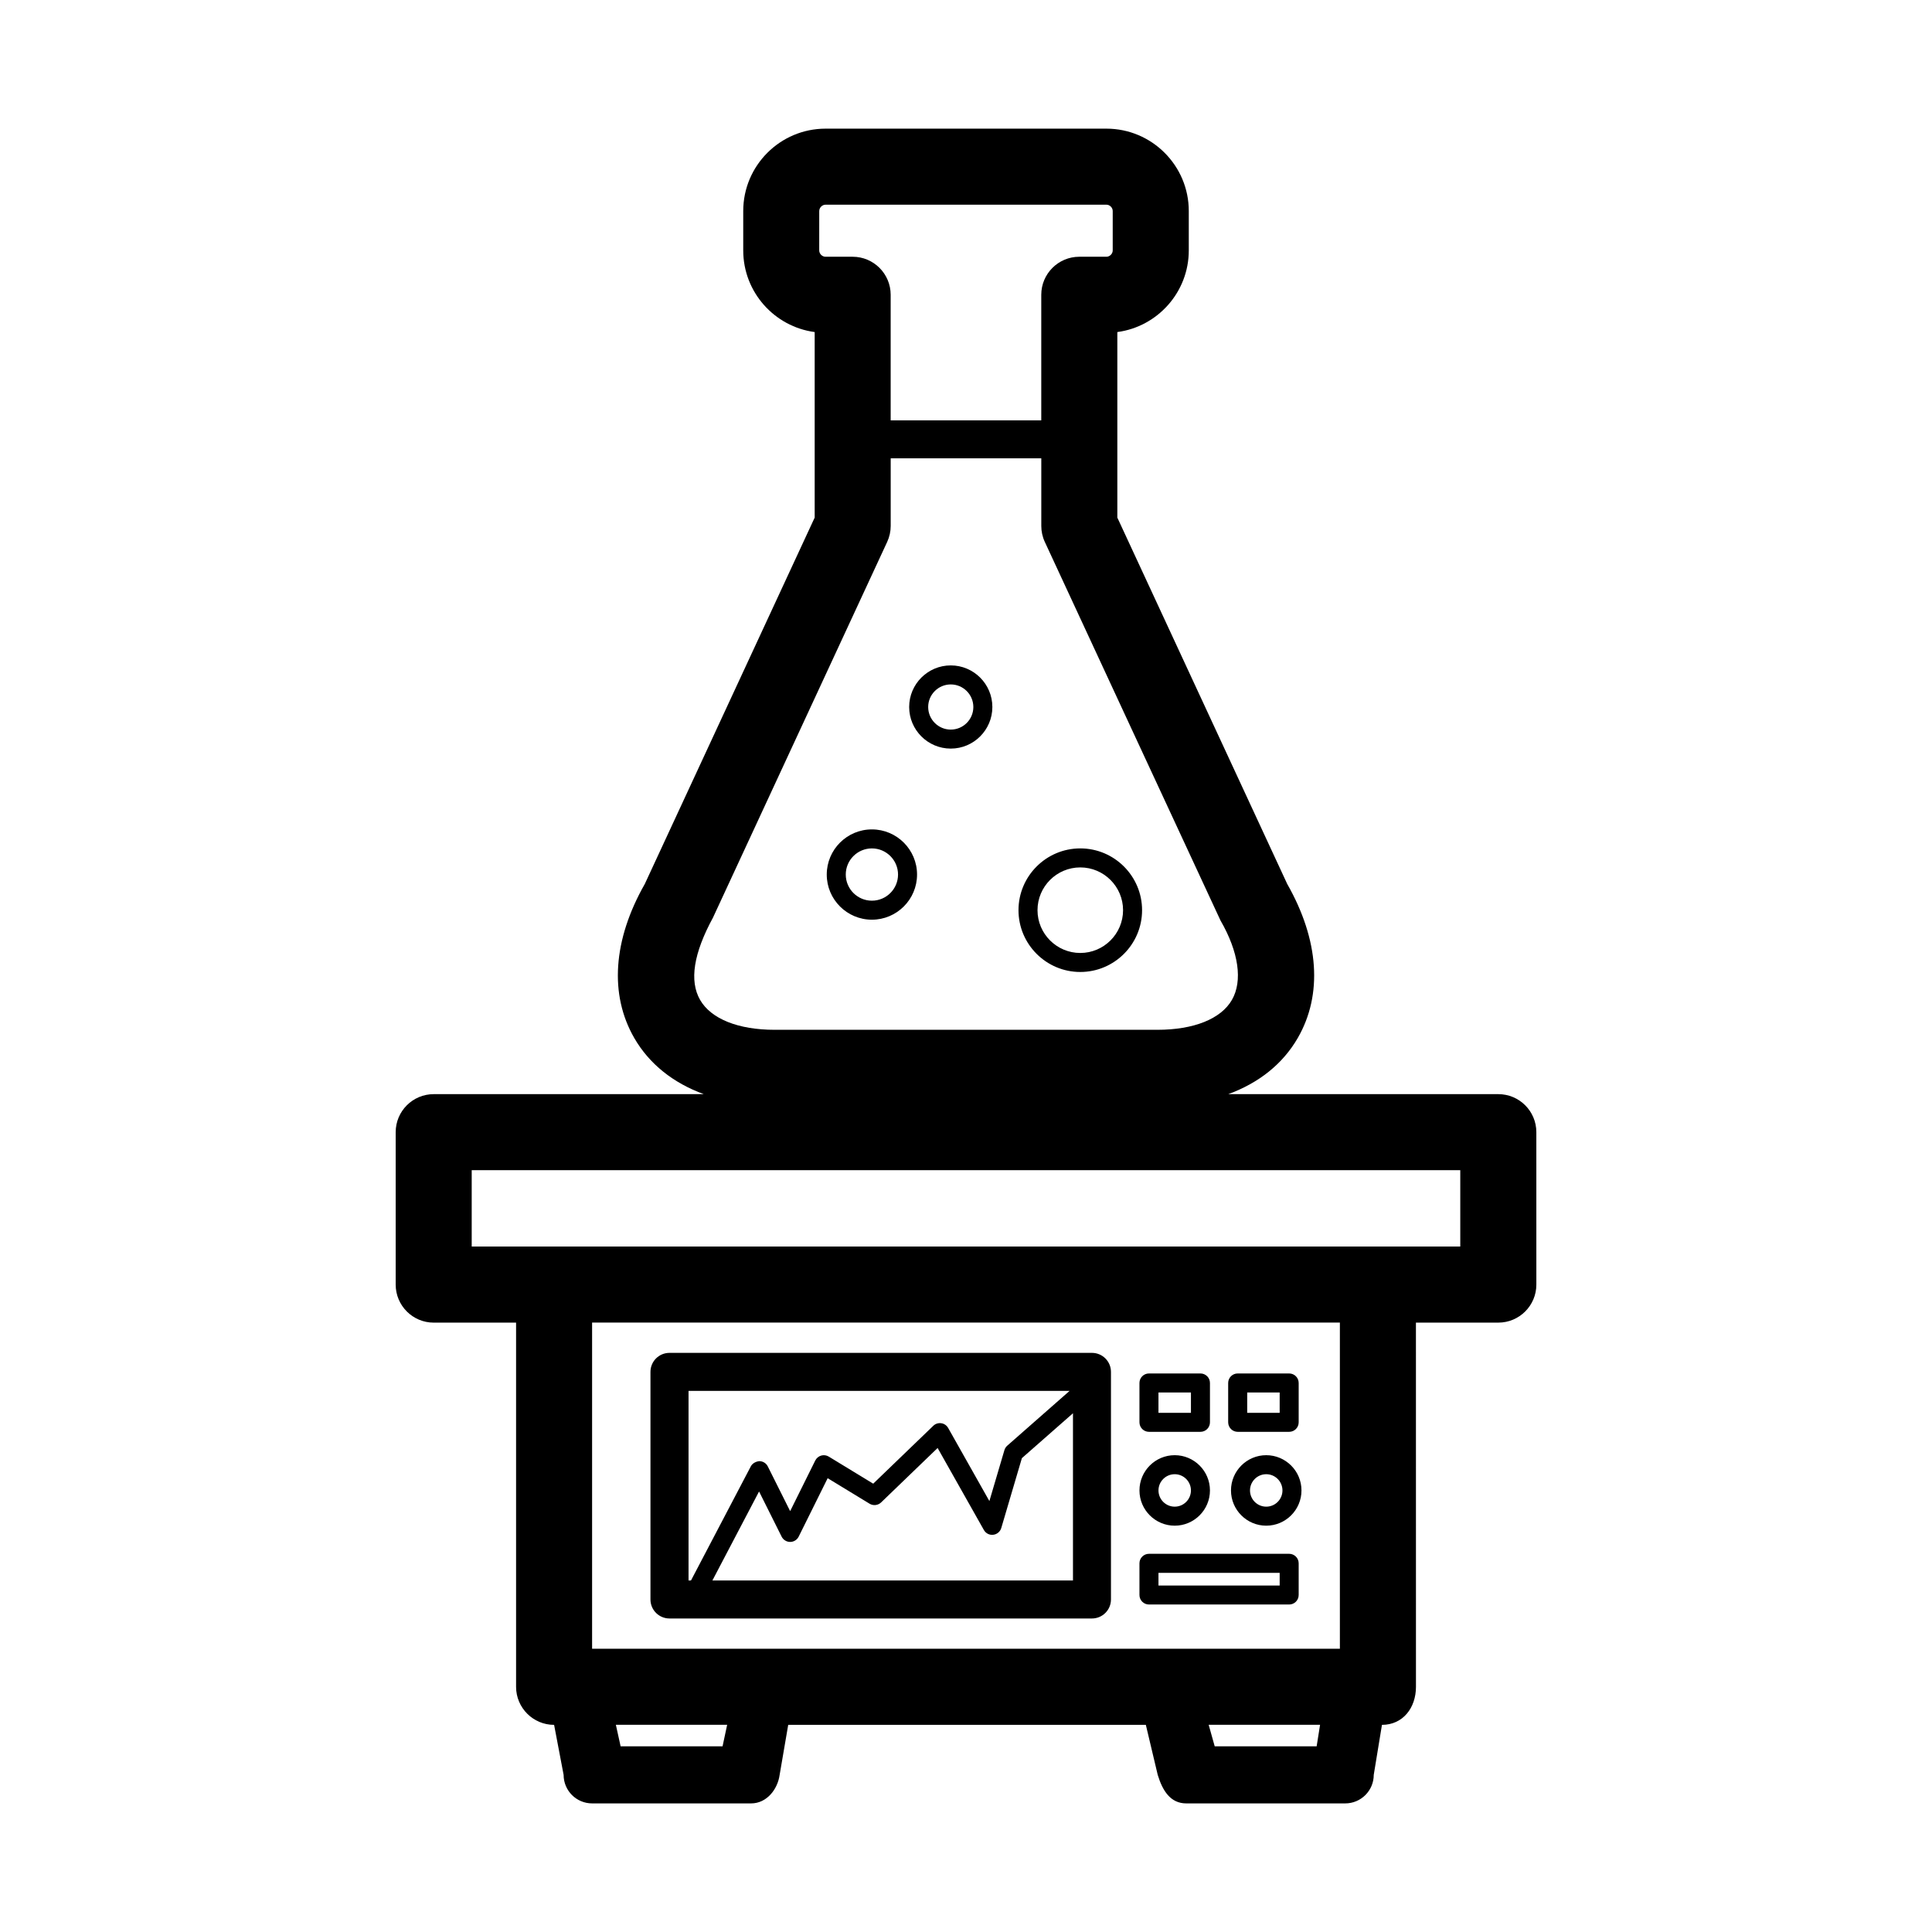
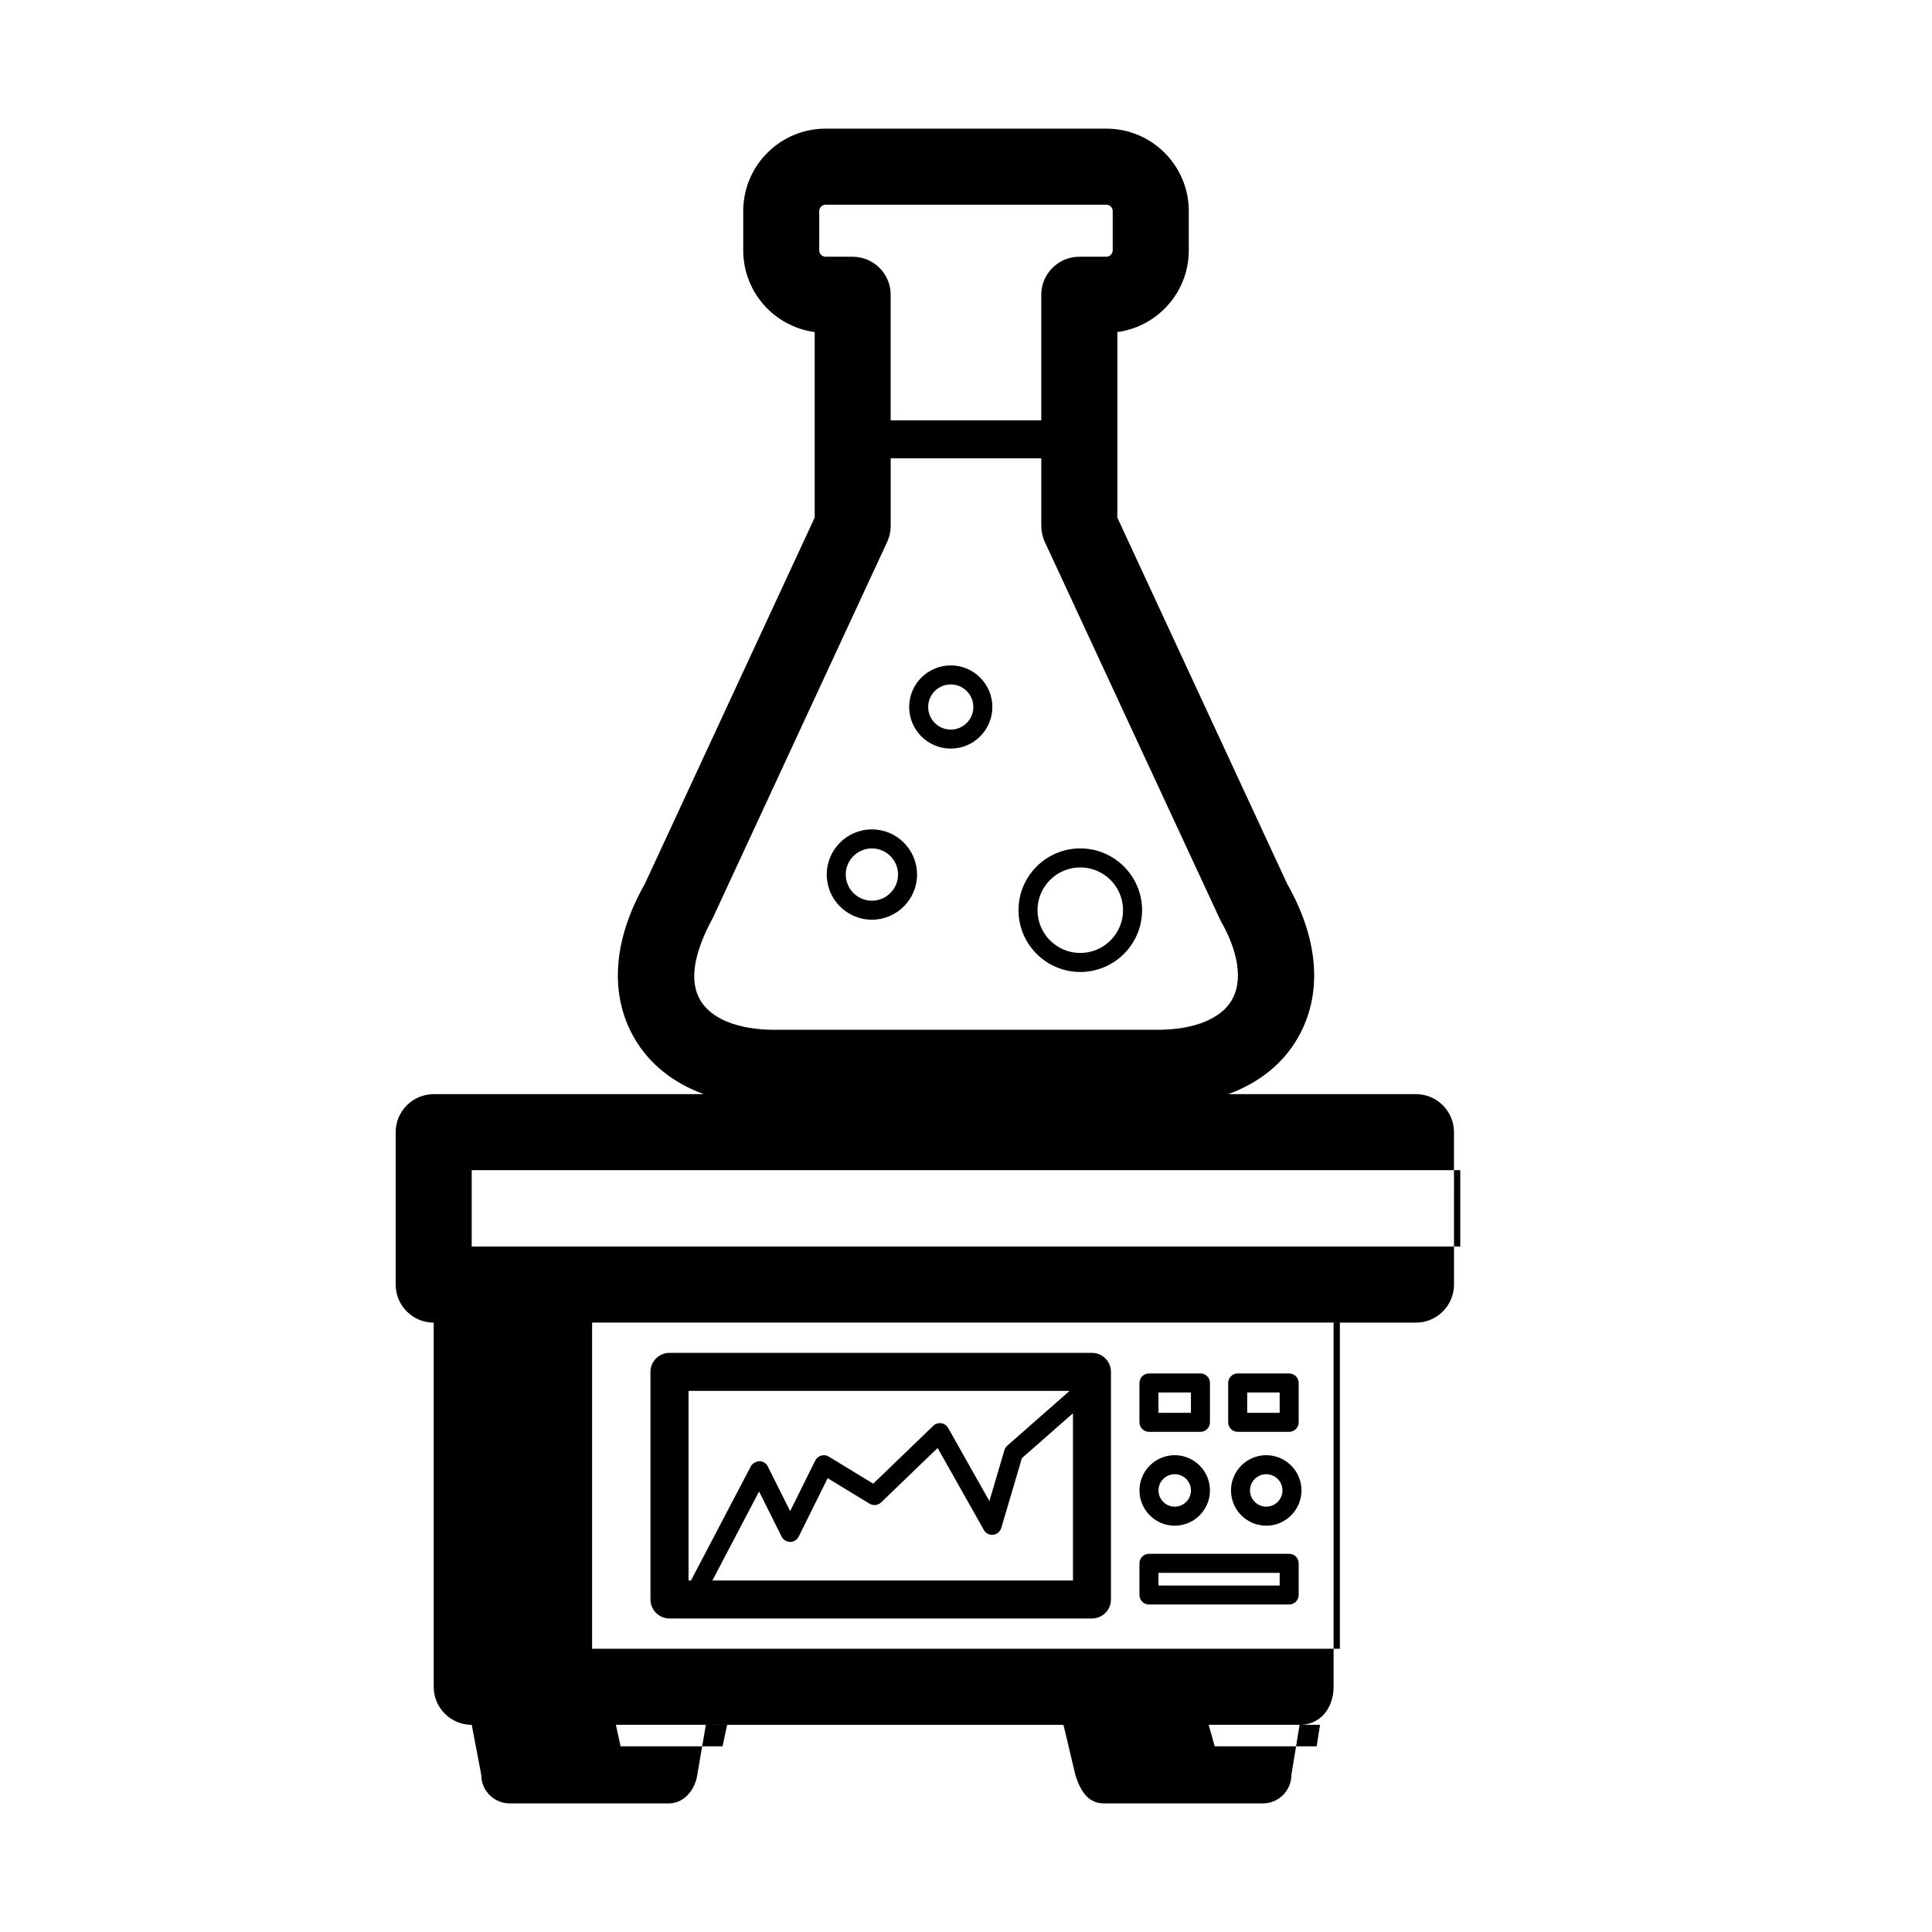
<svg xmlns="http://www.w3.org/2000/svg" fill="#000000" width="800px" height="800px" version="1.1" viewBox="144 144 512 512">
-   <path d="m541.07 433.96h-71.574c8.098-2.961 14.434-7.977 18.426-14.883 6.637-11.496 5.644-25.977-2.797-40.82l-45.02-97.09v-49.168c10.672-1.422 18.934-10.586 18.934-21.633v-10.445c0-12.035-9.789-21.828-21.828-21.828h-74.418c-12.043 0-21.828 9.789-21.828 21.828v10.445c0 11.055 8.262 20.211 18.934 21.633v49.168l-45.02 97.09c-8.438 14.836-9.43 29.316-2.797 40.82 3.988 6.906 10.332 11.922 18.426 14.883h-71.57c-5.562 0-10.078 4.516-10.078 10.078v40.395c0 5.562 4.516 10.078 10.078 10.078h21.828v96.516c0 5.562 4.516 10.078 10.078 10.078l2.519 13.254c0 4.176 3.387 7.559 7.559 7.559h42.129c4.172 0 7.043-3.773 7.559-7.559l2.273-13.254h94.777l3.148 13.254c1.289 4.227 3.387 7.559 7.559 7.559h42.129c4.172 0 7.559-3.379 7.559-7.559l2.176-13.254c5.562 0 9.012-4.516 9.012-10.078l-0.008-96.52h21.836c5.562 0 10.078-4.516 10.078-10.078l-0.004-40.395c0-5.566-4.512-10.074-10.074-10.074zm-179.96-234.04c0-0.891 0.781-1.676 1.676-1.676h74.418c0.898 0 1.676 0.781 1.676 1.676v10.445c0 0.891-0.781 1.676-1.676 1.676h-7.18c-5.562 0-10.078 4.516-10.078 10.078v33.273h-39.91v-33.273c0-5.562-4.516-10.078-10.078-10.078h-7.18c-0.898 0-1.676-0.781-1.676-1.676l0.004-10.445zm-28.137 187.2 46.133-99.496c0.613-1.328 0.938-2.777 0.938-4.238v-17.93h39.91v17.93c0 1.465 0.316 2.91 0.938 4.238 0 0 46.402 100.04 46.547 100.3 4.832 8.359 5.934 16.043 3.027 21.07-2.902 5.031-10.102 7.914-19.754 7.914h-101.42c-9.652 0-16.852-2.887-19.754-7.914-2.906-5.031-1.746-12.359 3.438-21.871zm2.512 219.67h-27.016l-1.258-5.699h29.492zm157.44 0h-27.016l-1.598-5.699h29.52zm6.156-25.852h-198.17v-86.438h198.17zm31.906-106.59h-261.98v-20.242h261.98zm-209.57 98.566h111.96c2.785 0 5.039-2.258 5.039-5.039v-60.312c0-2.781-2.254-5.039-5.039-5.039h-111.96c-2.785 0-5.039 2.258-5.039 5.039v60.316c0.004 2.781 2.258 5.035 5.039 5.035zm11.379-10.078 12.363-23.578 5.984 11.977c0.43 0.852 1.301 1.391 2.254 1.391h0.004c0.953 0 1.824-0.543 2.254-1.402l7.684-15.488 11.105 6.762c0.969 0.59 2.227 0.457 3.055-0.336l14.977-14.43 12.258 21.73c0.504 0.875 1.43 1.391 2.481 1.266 1.004-0.109 1.844-0.82 2.133-1.789l5.461-18.512 13.539-11.898v44.316l-95.551-0.004zm-6.34-50.234h100.99l-16.516 14.52c-0.359 0.316-0.621 0.727-0.75 1.18l-3.984 13.496-10.926-19.375c-0.383-0.68-1.059-1.145-1.828-1.254-0.766-0.105-1.551 0.133-2.109 0.68l-15.922 15.34-11.789-7.18c-0.605-0.367-1.34-0.457-2.004-0.266-0.68 0.195-1.246 0.672-1.562 1.301l-6.66 13.422-5.926-11.855c-0.422-0.848-1.285-1.379-2.227-1.391-0.828 0.07-1.812 0.516-2.254 1.352l-15.871 30.27h-0.648v-50.238zm122.03 10.848h13.645c1.391 0 2.519-1.129 2.519-2.519v-10.43c0-1.391-1.129-2.519-2.519-2.519h-13.645c-1.391 0-2.519 1.129-2.519 2.519v10.43c0.004 1.391 1.133 2.519 2.519 2.519zm2.519-10.43h8.605v5.391h-8.605zm20.996 10.43h13.641c1.391 0 2.519-1.129 2.519-2.519v-10.43c0-1.391-1.129-2.519-2.519-2.519h-13.645c-1.391 0-2.519 1.129-2.519 2.519v10.43c0.004 1.391 1.133 2.519 2.523 2.519zm2.519-10.43h8.605v5.391h-8.605zm-19.211 35.301c5.148 0 9.34-4.191 9.34-9.34s-4.188-9.34-9.34-9.34-9.34 4.191-9.34 9.34 4.191 9.34 9.34 9.34zm0-13.641c2.371 0 4.301 1.93 4.301 4.301s-1.93 4.301-4.301 4.301-4.301-1.93-4.301-4.301c-0.004-2.371 1.934-4.301 4.301-4.301zm24.254-5.039c-5.148 0-9.34 4.191-9.34 9.34s4.188 9.34 9.34 9.34 9.34-4.191 9.34-9.34-4.191-9.34-9.34-9.34zm0 13.641c-2.371 0-4.301-1.93-4.301-4.301s1.93-4.301 4.301-4.301 4.301 1.93 4.301 4.301-1.93 4.301-4.301 4.301zm-31.078 25.93h37.156c1.391 0 2.519-1.129 2.519-2.519v-8.398c0-1.391-1.129-2.519-2.519-2.519h-37.156c-1.391 0-2.519 1.129-2.519 2.519v8.398c0.004 1.395 1.133 2.519 2.519 2.519zm2.519-8.395h32.121v3.359h-32.117zm-55.043-218.43c6.074 0 11.023-4.941 11.023-11.023s-4.941-11.023-11.023-11.023c-6.082 0-11.023 4.941-11.023 11.023s4.945 11.023 11.023 11.023zm0-17.004c3.301 0 5.984 2.684 5.984 5.984 0 3.301-2.68 5.984-5.984 5.984-3.305 0-5.984-2.684-5.984-5.984-0.004-3.297 2.684-5.984 5.984-5.984zm34.324 76.203c9.027 0 16.375-7.344 16.375-16.375 0-9.027-7.344-16.375-16.375-16.375-9.027 0-16.375 7.344-16.375 16.375 0 9.027 7.344 16.375 16.375 16.375zm0-27.711c6.246 0 11.336 5.082 11.336 11.336 0 6.254-5.09 11.336-11.336 11.336-6.246 0-11.336-5.082-11.336-11.336 0-6.25 5.082-11.336 11.336-11.336zm-55.223 13.855c6.602 0 11.965-5.367 11.965-11.965 0-6.602-5.367-11.965-11.965-11.965-6.602 0-11.965 5.367-11.965 11.965-0.004 6.598 5.363 11.965 11.965 11.965zm0-18.891c3.82 0 6.926 3.109 6.926 6.926 0 3.82-3.109 6.926-6.926 6.926-3.82 0-6.926-3.109-6.926-6.926-0.004-3.82 3.106-6.926 6.926-6.926z" />
+   <path d="m541.07 433.96h-71.574c8.098-2.961 14.434-7.977 18.426-14.883 6.637-11.496 5.644-25.977-2.797-40.82l-45.02-97.09v-49.168c10.672-1.422 18.934-10.586 18.934-21.633v-10.445c0-12.035-9.789-21.828-21.828-21.828h-74.418c-12.043 0-21.828 9.789-21.828 21.828v10.445c0 11.055 8.262 20.211 18.934 21.633v49.168l-45.02 97.09c-8.438 14.836-9.43 29.316-2.797 40.82 3.988 6.906 10.332 11.922 18.426 14.883h-71.57c-5.562 0-10.078 4.516-10.078 10.078v40.395c0 5.562 4.516 10.078 10.078 10.078v96.516c0 5.562 4.516 10.078 10.078 10.078l2.519 13.254c0 4.176 3.387 7.559 7.559 7.559h42.129c4.172 0 7.043-3.773 7.559-7.559l2.273-13.254h94.777l3.148 13.254c1.289 4.227 3.387 7.559 7.559 7.559h42.129c4.172 0 7.559-3.379 7.559-7.559l2.176-13.254c5.562 0 9.012-4.516 9.012-10.078l-0.008-96.52h21.836c5.562 0 10.078-4.516 10.078-10.078l-0.004-40.395c0-5.566-4.512-10.074-10.074-10.074zm-179.96-234.04c0-0.891 0.781-1.676 1.676-1.676h74.418c0.898 0 1.676 0.781 1.676 1.676v10.445c0 0.891-0.781 1.676-1.676 1.676h-7.18c-5.562 0-10.078 4.516-10.078 10.078v33.273h-39.91v-33.273c0-5.562-4.516-10.078-10.078-10.078h-7.18c-0.898 0-1.676-0.781-1.676-1.676l0.004-10.445zm-28.137 187.2 46.133-99.496c0.613-1.328 0.938-2.777 0.938-4.238v-17.93h39.91v17.93c0 1.465 0.316 2.91 0.938 4.238 0 0 46.402 100.04 46.547 100.3 4.832 8.359 5.934 16.043 3.027 21.07-2.902 5.031-10.102 7.914-19.754 7.914h-101.42c-9.652 0-16.852-2.887-19.754-7.914-2.906-5.031-1.746-12.359 3.438-21.871zm2.512 219.67h-27.016l-1.258-5.699h29.492zm157.44 0h-27.016l-1.598-5.699h29.52zm6.156-25.852h-198.17v-86.438h198.17zm31.906-106.59h-261.98v-20.242h261.98zm-209.57 98.566h111.96c2.785 0 5.039-2.258 5.039-5.039v-60.312c0-2.781-2.254-5.039-5.039-5.039h-111.96c-2.785 0-5.039 2.258-5.039 5.039v60.316c0.004 2.781 2.258 5.035 5.039 5.035zm11.379-10.078 12.363-23.578 5.984 11.977c0.43 0.852 1.301 1.391 2.254 1.391h0.004c0.953 0 1.824-0.543 2.254-1.402l7.684-15.488 11.105 6.762c0.969 0.59 2.227 0.457 3.055-0.336l14.977-14.43 12.258 21.73c0.504 0.875 1.43 1.391 2.481 1.266 1.004-0.109 1.844-0.82 2.133-1.789l5.461-18.512 13.539-11.898v44.316l-95.551-0.004zm-6.34-50.234h100.99l-16.516 14.52c-0.359 0.316-0.621 0.727-0.75 1.18l-3.984 13.496-10.926-19.375c-0.383-0.68-1.059-1.145-1.828-1.254-0.766-0.105-1.551 0.133-2.109 0.68l-15.922 15.34-11.789-7.18c-0.605-0.367-1.34-0.457-2.004-0.266-0.68 0.195-1.246 0.672-1.562 1.301l-6.66 13.422-5.926-11.855c-0.422-0.848-1.285-1.379-2.227-1.391-0.828 0.07-1.812 0.516-2.254 1.352l-15.871 30.27h-0.648v-50.238zm122.03 10.848h13.645c1.391 0 2.519-1.129 2.519-2.519v-10.43c0-1.391-1.129-2.519-2.519-2.519h-13.645c-1.391 0-2.519 1.129-2.519 2.519v10.43c0.004 1.391 1.133 2.519 2.519 2.519zm2.519-10.43h8.605v5.391h-8.605zm20.996 10.43h13.641c1.391 0 2.519-1.129 2.519-2.519v-10.43c0-1.391-1.129-2.519-2.519-2.519h-13.645c-1.391 0-2.519 1.129-2.519 2.519v10.43c0.004 1.391 1.133 2.519 2.523 2.519zm2.519-10.43h8.605v5.391h-8.605zm-19.211 35.301c5.148 0 9.34-4.191 9.34-9.34s-4.188-9.34-9.34-9.34-9.34 4.191-9.34 9.34 4.191 9.34 9.34 9.34zm0-13.641c2.371 0 4.301 1.93 4.301 4.301s-1.93 4.301-4.301 4.301-4.301-1.93-4.301-4.301c-0.004-2.371 1.934-4.301 4.301-4.301zm24.254-5.039c-5.148 0-9.34 4.191-9.34 9.34s4.188 9.34 9.34 9.34 9.34-4.191 9.34-9.34-4.191-9.34-9.34-9.34zm0 13.641c-2.371 0-4.301-1.93-4.301-4.301s1.93-4.301 4.301-4.301 4.301 1.93 4.301 4.301-1.93 4.301-4.301 4.301zm-31.078 25.93h37.156c1.391 0 2.519-1.129 2.519-2.519v-8.398c0-1.391-1.129-2.519-2.519-2.519h-37.156c-1.391 0-2.519 1.129-2.519 2.519v8.398c0.004 1.395 1.133 2.519 2.519 2.519zm2.519-8.395h32.121v3.359h-32.117zm-55.043-218.43c6.074 0 11.023-4.941 11.023-11.023s-4.941-11.023-11.023-11.023c-6.082 0-11.023 4.941-11.023 11.023s4.945 11.023 11.023 11.023zm0-17.004c3.301 0 5.984 2.684 5.984 5.984 0 3.301-2.68 5.984-5.984 5.984-3.305 0-5.984-2.684-5.984-5.984-0.004-3.297 2.684-5.984 5.984-5.984zm34.324 76.203c9.027 0 16.375-7.344 16.375-16.375 0-9.027-7.344-16.375-16.375-16.375-9.027 0-16.375 7.344-16.375 16.375 0 9.027 7.344 16.375 16.375 16.375zm0-27.711c6.246 0 11.336 5.082 11.336 11.336 0 6.254-5.09 11.336-11.336 11.336-6.246 0-11.336-5.082-11.336-11.336 0-6.25 5.082-11.336 11.336-11.336zm-55.223 13.855c6.602 0 11.965-5.367 11.965-11.965 0-6.602-5.367-11.965-11.965-11.965-6.602 0-11.965 5.367-11.965 11.965-0.004 6.598 5.363 11.965 11.965 11.965zm0-18.891c3.82 0 6.926 3.109 6.926 6.926 0 3.82-3.109 6.926-6.926 6.926-3.82 0-6.926-3.109-6.926-6.926-0.004-3.82 3.106-6.926 6.926-6.926z" />
</svg>